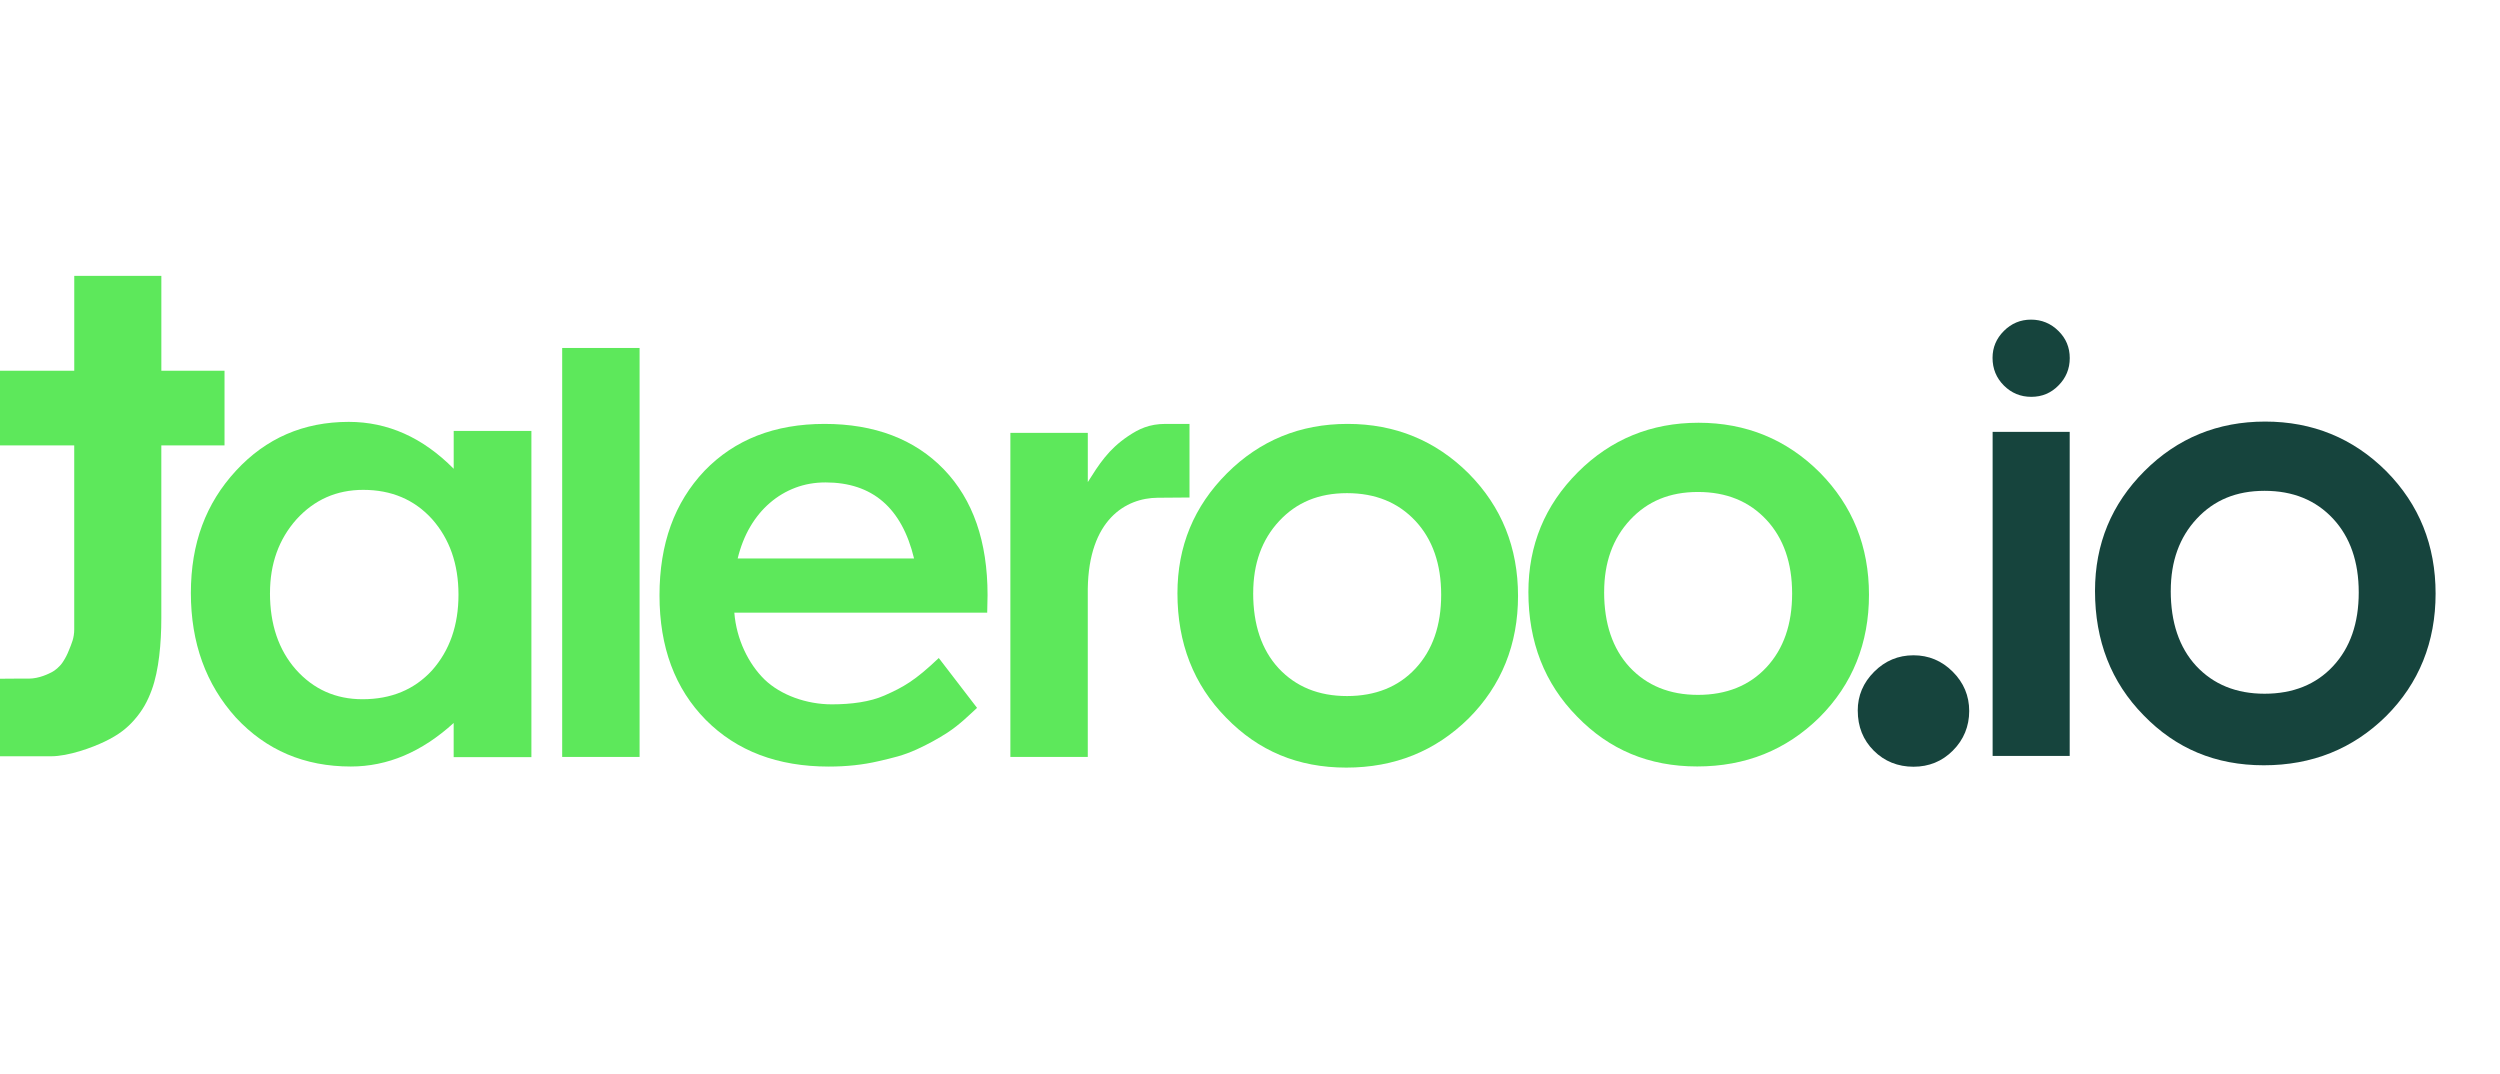
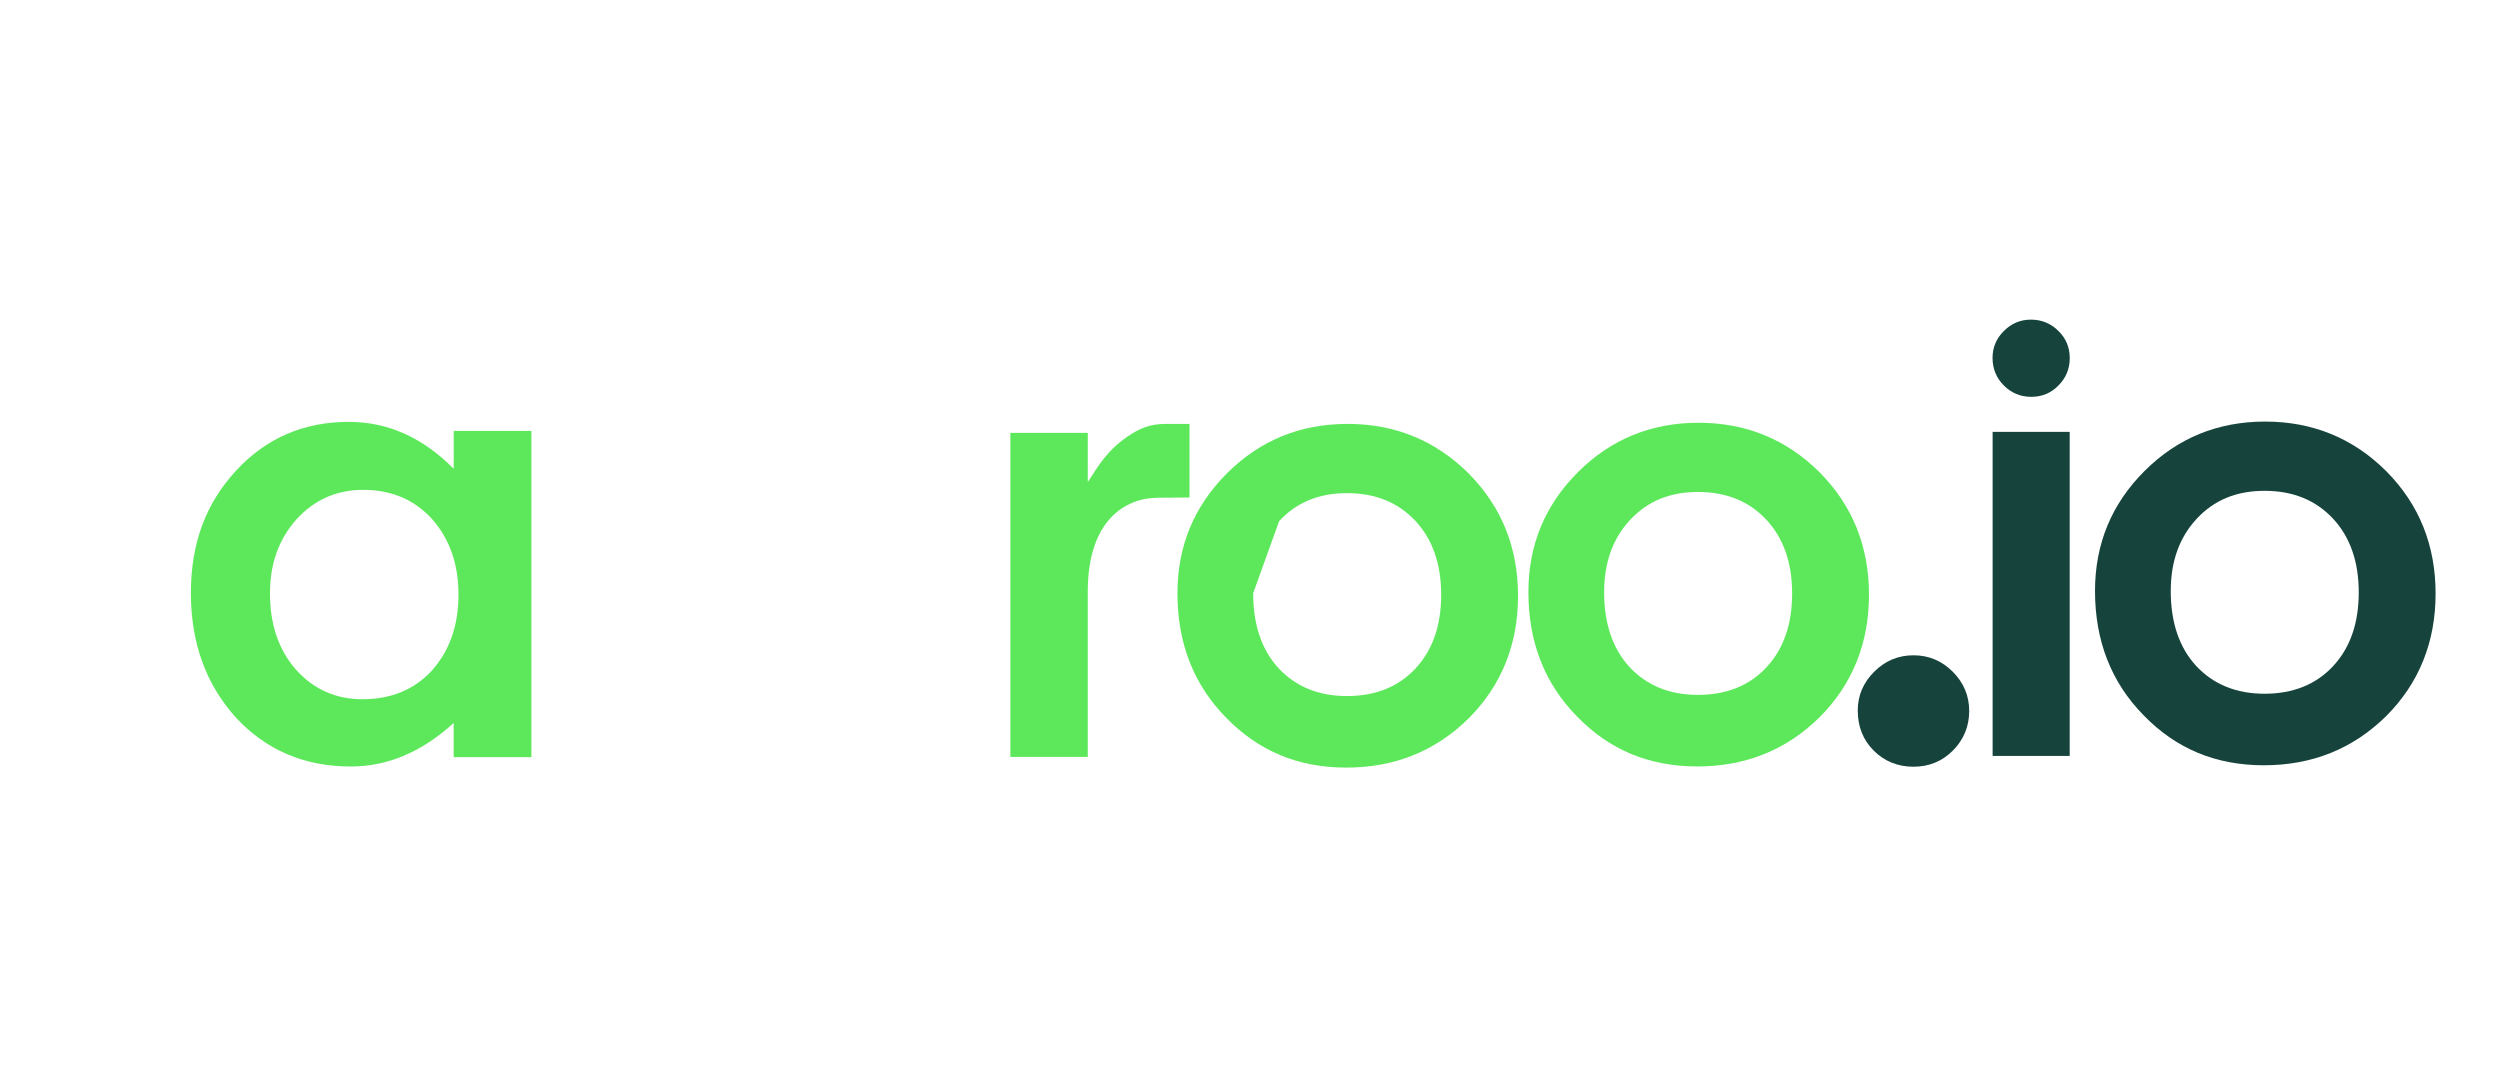
<svg xmlns="http://www.w3.org/2000/svg" id="PFADE_Taleroo.io" viewBox="0 0 913.72 392.69">
  <defs>
    <style>
      .cls-1 {
        fill: #16443d;
      }

      .cls-2 {
        fill: #5DE85B;
      }
    </style>
  </defs>
  <g id="aleroo">
    <path class="cls-2" d="M165.81,157.5h28.41v119.23h-28.41v-12.49c-11.65,10.61-24.18,15.91-37.59,15.91-16.93,0-30.93-5.96-41.99-17.87-10.98-12.16-16.47-27.34-16.47-45.54s5.49-32.77,16.47-44.68c10.98-11.91,24.72-17.87,41.24-17.87,14.25,0,27.03,5.71,38.35,17.14v-13.83ZM98.67,216.75c0,11.43,3.14,20.73,9.43,27.91,6.45,7.26,14.58,10.9,24.39,10.9,10.48,0,18.94-3.51,25.4-10.53,6.45-7.26,9.68-16.48,9.68-27.67s-3.23-20.4-9.68-27.67c-6.46-7.1-14.84-10.65-25.14-10.65-9.72,0-17.85,3.59-24.39,10.77-6.46,7.26-9.68,16.24-9.68,26.93Z" />
-     <path class="cls-2" d="M233.76,127.18v149.47h-28.29V127.18h28.29Z" />
-     <path class="cls-2" d="M360.78,223.93h-92.39c.77,9.74,5.16,18.69,11.07,24.45,5.91,5.68,15.31,9.05,24.56,9.05,7.19,0,13.99-.92,19.23-3.23,6.95-3.07,11.15-5.41,19.86-13.7l13.99,18.22c-2.58,2.34-6.23,6.06-10.82,9.05-3.24,2.11-7.35,4.37-11.26,6.14-5.06,2.28-8.45,3.01-14.01,4.31-5.56,1.3-11.6,1.95-18.1,1.95-18.66,0-33.63-5.68-44.93-17.04-11.3-11.44-16.94-26.61-16.94-45.52s5.48-33.92,16.43-45.52c11.04-11.44,25.67-17.16,43.9-17.16s32.95,5.56,43.65,16.67c10.61,11.04,15.92,26.33,15.92,45.89l-.13,6.45ZM334.08,204.12c-4.47-18.53-15.26-27.8-32.38-27.8-3.9,0-7.56.64-10.98,1.93-3.42,1.29-6.54,3.14-9.34,5.56-2.81,2.42-5.21,5.33-7.2,8.73s-3.52,7.26-4.57,11.58h64.48Z" />
    <path class="cls-2" d="M369.29,158.21h28.29v17.98c4.1-6.48,7.49-11.89,14.64-16.72,4.01-2.71,7.8-4.53,13.77-4.54,7.46-.01,2.83.01,8.76.01v26.89c-6.07.04-6.32.05-11.66.09-11.63.09-25.17,7.97-25.52,33.33v61.41h-28.29v-118.44Z" />
-     <path class="cls-2" d="M430.34,216.83c0-17.17,6.03-31.78,18.09-43.83,12.06-12.04,26.76-18.07,44.09-18.07s32.19,6.06,44.33,18.19c11.98,12.13,17.97,27.02,17.97,44.68s-6.03,32.76-18.09,44.8c-12.14,11.96-27.04,17.95-44.69,17.95s-32.15-6.1-43.97-18.31c-11.82-12.04-17.73-27.18-17.73-45.42ZM458.02,216.79c0,11.55,3.09,20.69,9.26,27.41,6.33,6.8,14.67,10.2,25.04,10.2s18.79-3.36,25.04-10.09c6.25-6.72,9.37-15.7,9.37-26.93s-3.13-20.21-9.37-26.94c-6.33-6.8-14.67-10.2-25.04-10.2s-18.47,3.4-24.8,10.2c-6.33,6.8-9.49,15.58-9.49,26.34Z" />
+     <path class="cls-2" d="M430.34,216.83c0-17.17,6.03-31.78,18.09-43.83,12.06-12.04,26.76-18.07,44.09-18.07s32.19,6.06,44.33,18.19c11.98,12.13,17.97,27.02,17.97,44.68s-6.03,32.76-18.09,44.8c-12.14,11.96-27.04,17.95-44.69,17.95s-32.15-6.1-43.97-18.31c-11.82-12.04-17.73-27.18-17.73-45.42ZM458.02,216.79c0,11.55,3.09,20.69,9.26,27.41,6.33,6.8,14.67,10.2,25.04,10.2s18.79-3.36,25.04-10.09c6.25-6.72,9.37-15.7,9.37-26.93s-3.13-20.21-9.37-26.94c-6.33-6.8-14.67-10.2-25.04-10.2s-18.47,3.4-24.8,10.2Z" />
    <path class="cls-2" d="M558.61,216.41c0-17.17,6.03-31.78,18.09-43.83,12.06-12.04,26.76-18.07,44.09-18.07s32.19,6.06,44.33,18.19c11.98,12.13,17.97,27.02,17.97,44.68s-6.03,32.76-18.09,44.8c-12.14,11.96-27.04,17.95-44.69,17.95s-32.15-6.1-43.97-18.31c-11.82-12.04-17.73-27.18-17.73-45.42ZM586.29,216.36c0,11.55,3.09,20.69,9.26,27.41,6.33,6.8,14.67,10.2,25.04,10.2s18.79-3.36,25.04-10.09c6.25-6.72,9.37-15.7,9.37-26.93s-3.13-20.21-9.37-26.94c-6.33-6.8-14.67-10.2-25.04-10.2s-18.47,3.4-24.8,10.2c-6.33,6.8-9.49,15.58-9.49,26.34Z" />
    <path class="cls-1" d="M765.7,215.98c0-17.17,6.03-31.78,18.09-43.83,12.06-12.04,26.76-18.07,44.09-18.07s32.19,6.06,44.33,18.19c11.98,12.13,17.97,27.02,17.97,44.68s-6.03,32.76-18.09,44.8c-12.14,11.96-27.04,17.95-44.69,17.95s-32.15-6.1-43.97-18.31c-11.82-12.04-17.73-27.18-17.73-45.42ZM793.38,215.94c0,11.55,3.09,20.69,9.26,27.41,6.33,6.8,14.67,10.2,25.04,10.2s18.79-3.36,25.04-10.09c6.25-6.72,9.37-15.7,9.37-26.93s-3.13-20.21-9.37-26.94c-6.33-6.8-14.67-10.2-25.04-10.2s-18.47,3.4-24.8,10.2c-6.33,6.8-9.49,15.58-9.49,26.34Z" />
  </g>
  <g id="t">
-     <path class="cls-2" d="M82.05,162.79h-23.09v63.11c0,9.13-.89,19.11-3.47,26.17-1.52,4.15-3.31,7.55-6.54,11.19-2.65,2.98-5.57,5.3-10.62,7.75-4.65,2.26-13.33,5.4-19.67,5.4H0v-28.34c2.47-.01,3.14-.03,5.31-.04,3.24,0,3,0,5.16,0,3.93,0,7.45-1.85,8.48-2.37s2.9-1.96,4.01-3.69c.99-1.54,1.48-2.42,2.3-4.48.9-2.25,1.87-4.29,1.87-7.48v-67.23H0v-27.28h27.14v-34.68h31.83s0,34.68,0,34.68h23.09v27.28Z" />
-   </g>
+     </g>
  <g>
    <path class="cls-1" d="M678.98,259.72c0-5.47,2-10.2,6.01-14.21,4-4,8.79-6.01,14.36-6.01s10.35,2,14.36,6.01c4,4,6.01,8.79,6.01,14.36s-2,10.5-6.01,14.5c-3.91,3.9-8.69,5.86-14.36,5.86s-10.6-1.96-14.5-5.86c-3.91-3.9-5.86-8.79-5.86-14.65Z" />
    <path class="cls-1" d="M728.25,130.79c0-3.79,1.38-7.07,4.14-9.83s6.07-4.14,9.92-4.14,7.26,1.38,10.02,4.14c2.76,2.7,4.14,6.01,4.14,9.92s-1.38,7.26-4.14,10.02c-2.7,2.76-6.01,4.14-9.92,4.14s-7.26-1.38-10.02-4.14c-2.76-2.76-4.14-6.13-4.14-10.12ZM756.45,157.85v118.44h-28.17v-118.44h28.17Z" />
  </g>
</svg>